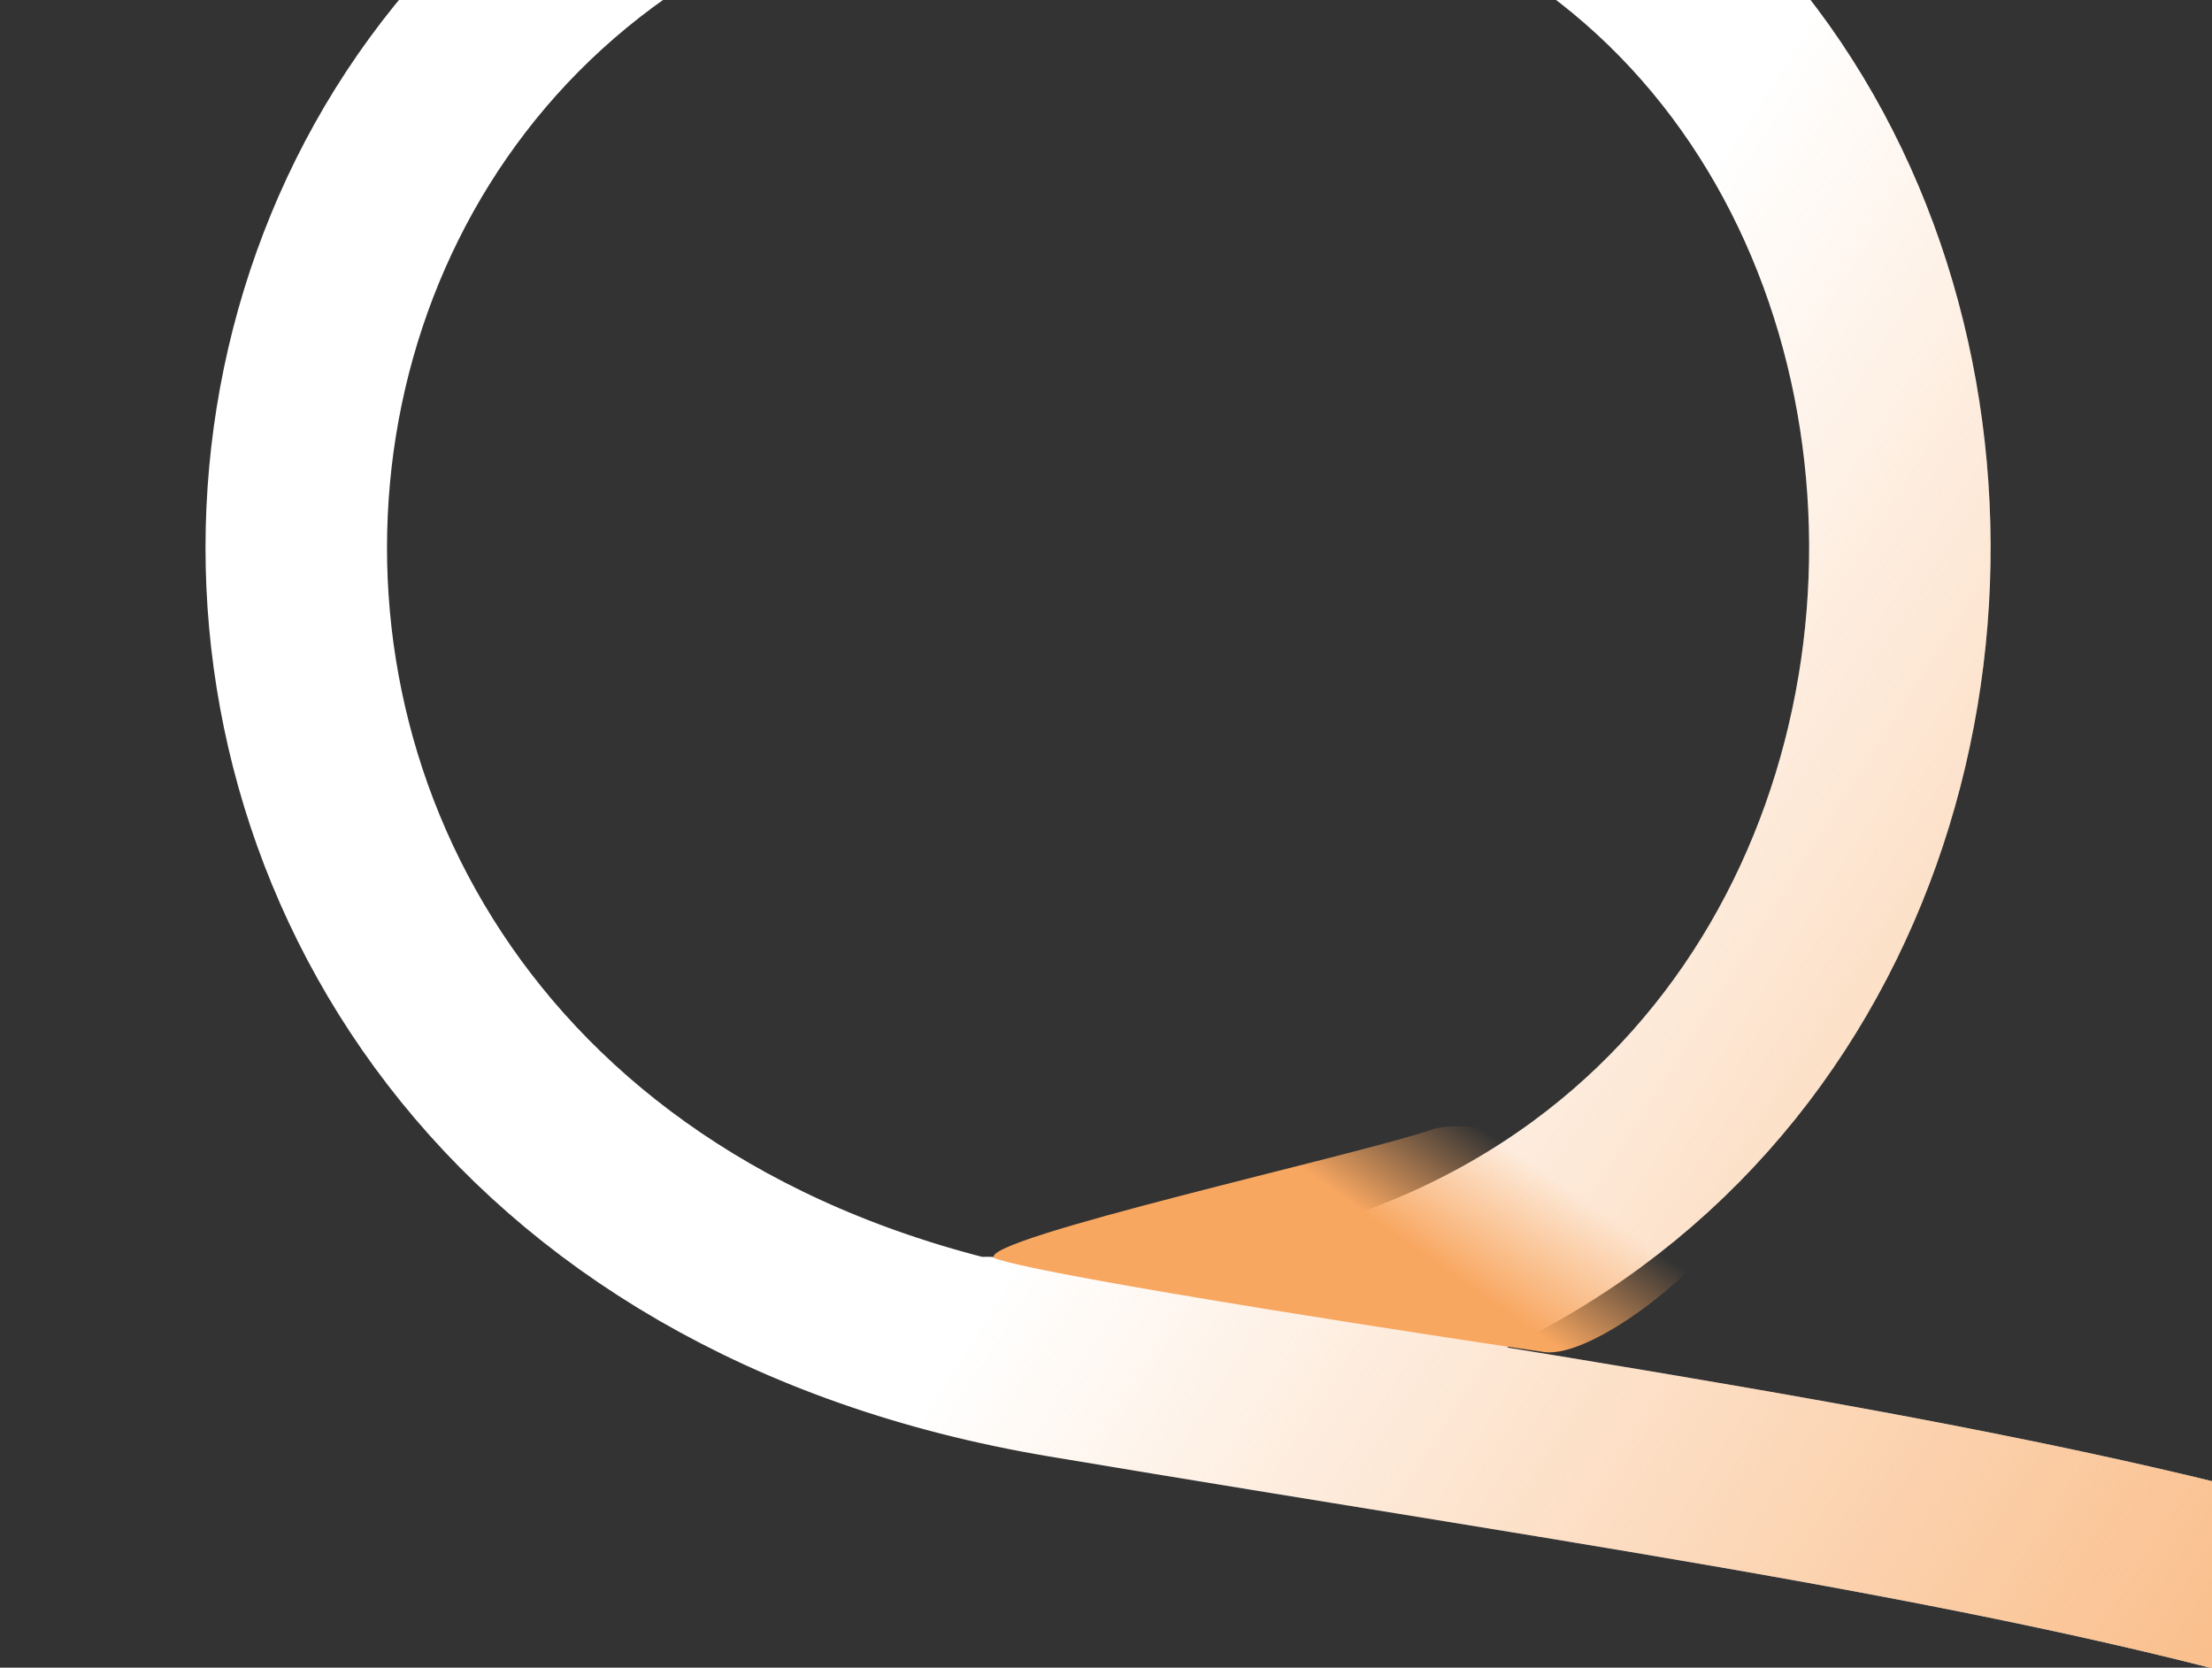
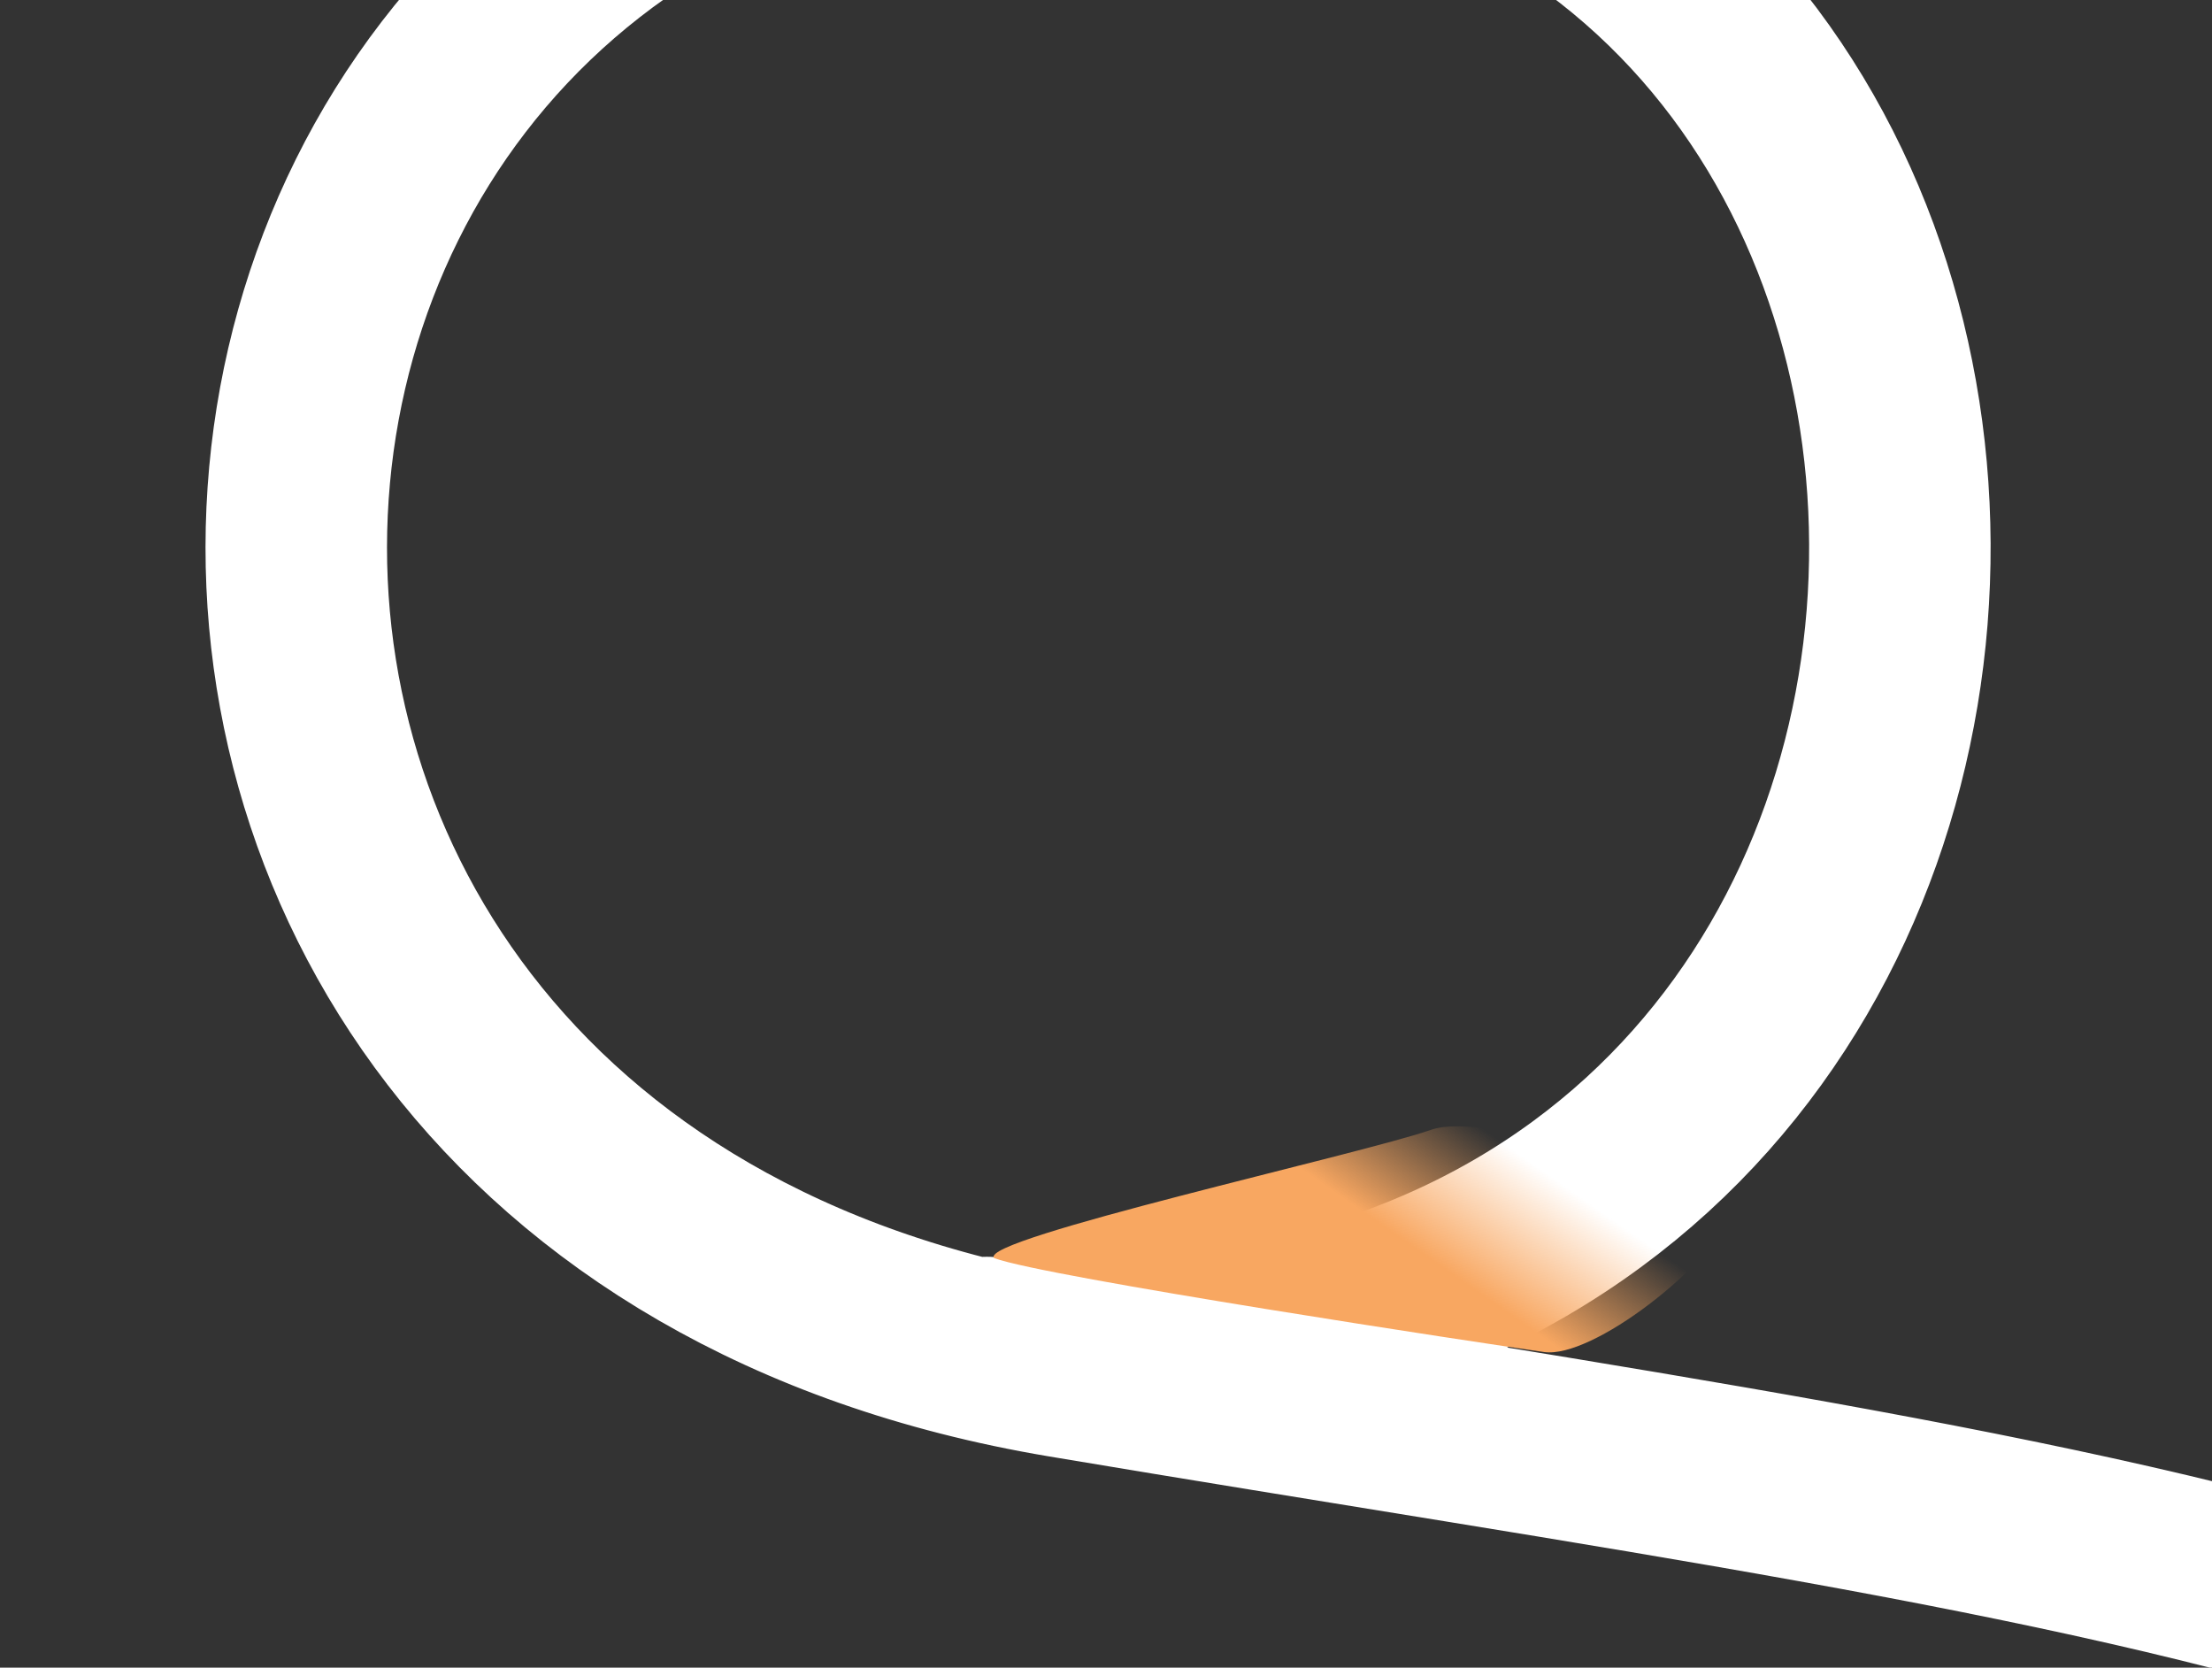
<svg xmlns="http://www.w3.org/2000/svg" width="390" height="294" viewBox="0 0 390 294" fill="none">
  <rect x="0" y="0" width="390" height="294" fill="#333333" stroke="none" />
  <g clip-path="url(#clip0_791_5617)">
    <g clip-path="url(#clip1_791_5617)">
      <path d="M563 388.408C497.451 282.303 384.116 273.942 187.558 240.971C-9 208 17 -52 211 -39C385.608 -27.299 378 251.408 174 237.562" stroke="white" stroke-width="32" stroke-linecap="round" />
-       <path d="M563 388.408C497.451 282.303 384.116 273.942 187.558 240.971C-9 208 17 -52 211 -39C385.608 -27.299 378 251.408 174 237.562" stroke="url(#paint0_linear_791_5617)" stroke-width="32" stroke-linecap="round" />
      <path d="M272.231 238.356C261.967 236.904 184.156 225.121 175.272 221.793C172.266 218.444 240.06 203.47 252.33 199.174C262.146 195.737 295.832 207.605 305.661 213.564C301.722 223.147 280.762 239.562 272.231 238.356Z" fill="url(#paint1_linear_791_5617)" />
    </g>
  </g>
  <defs>
    <linearGradient id="paint0_linear_791_5617" x1="199.419" y1="189.564" x2="450.521" y2="349.4" gradientUnits="userSpaceOnUse">
      <stop stop-color="#F8A761" stop-opacity="0" />
      <stop offset="1" stop-color="#F8A761" />
    </linearGradient>
    <linearGradient id="paint1_linear_791_5617" x1="256.943" y1="225.269" x2="270.756" y2="205.478" gradientUnits="userSpaceOnUse">
      <stop stop-color="#F8A761" />
      <stop offset="1" stop-color="#F8A761" stop-opacity="0" />
    </linearGradient>
    <clipPath id="clip0_791_5617">
      <rect width="390" height="294" fill="white" />
    </clipPath>
    <clipPath id="clip1_791_5617">
      <rect width="390" height="294" fill="white" />
    </clipPath>
  </defs>
</svg>